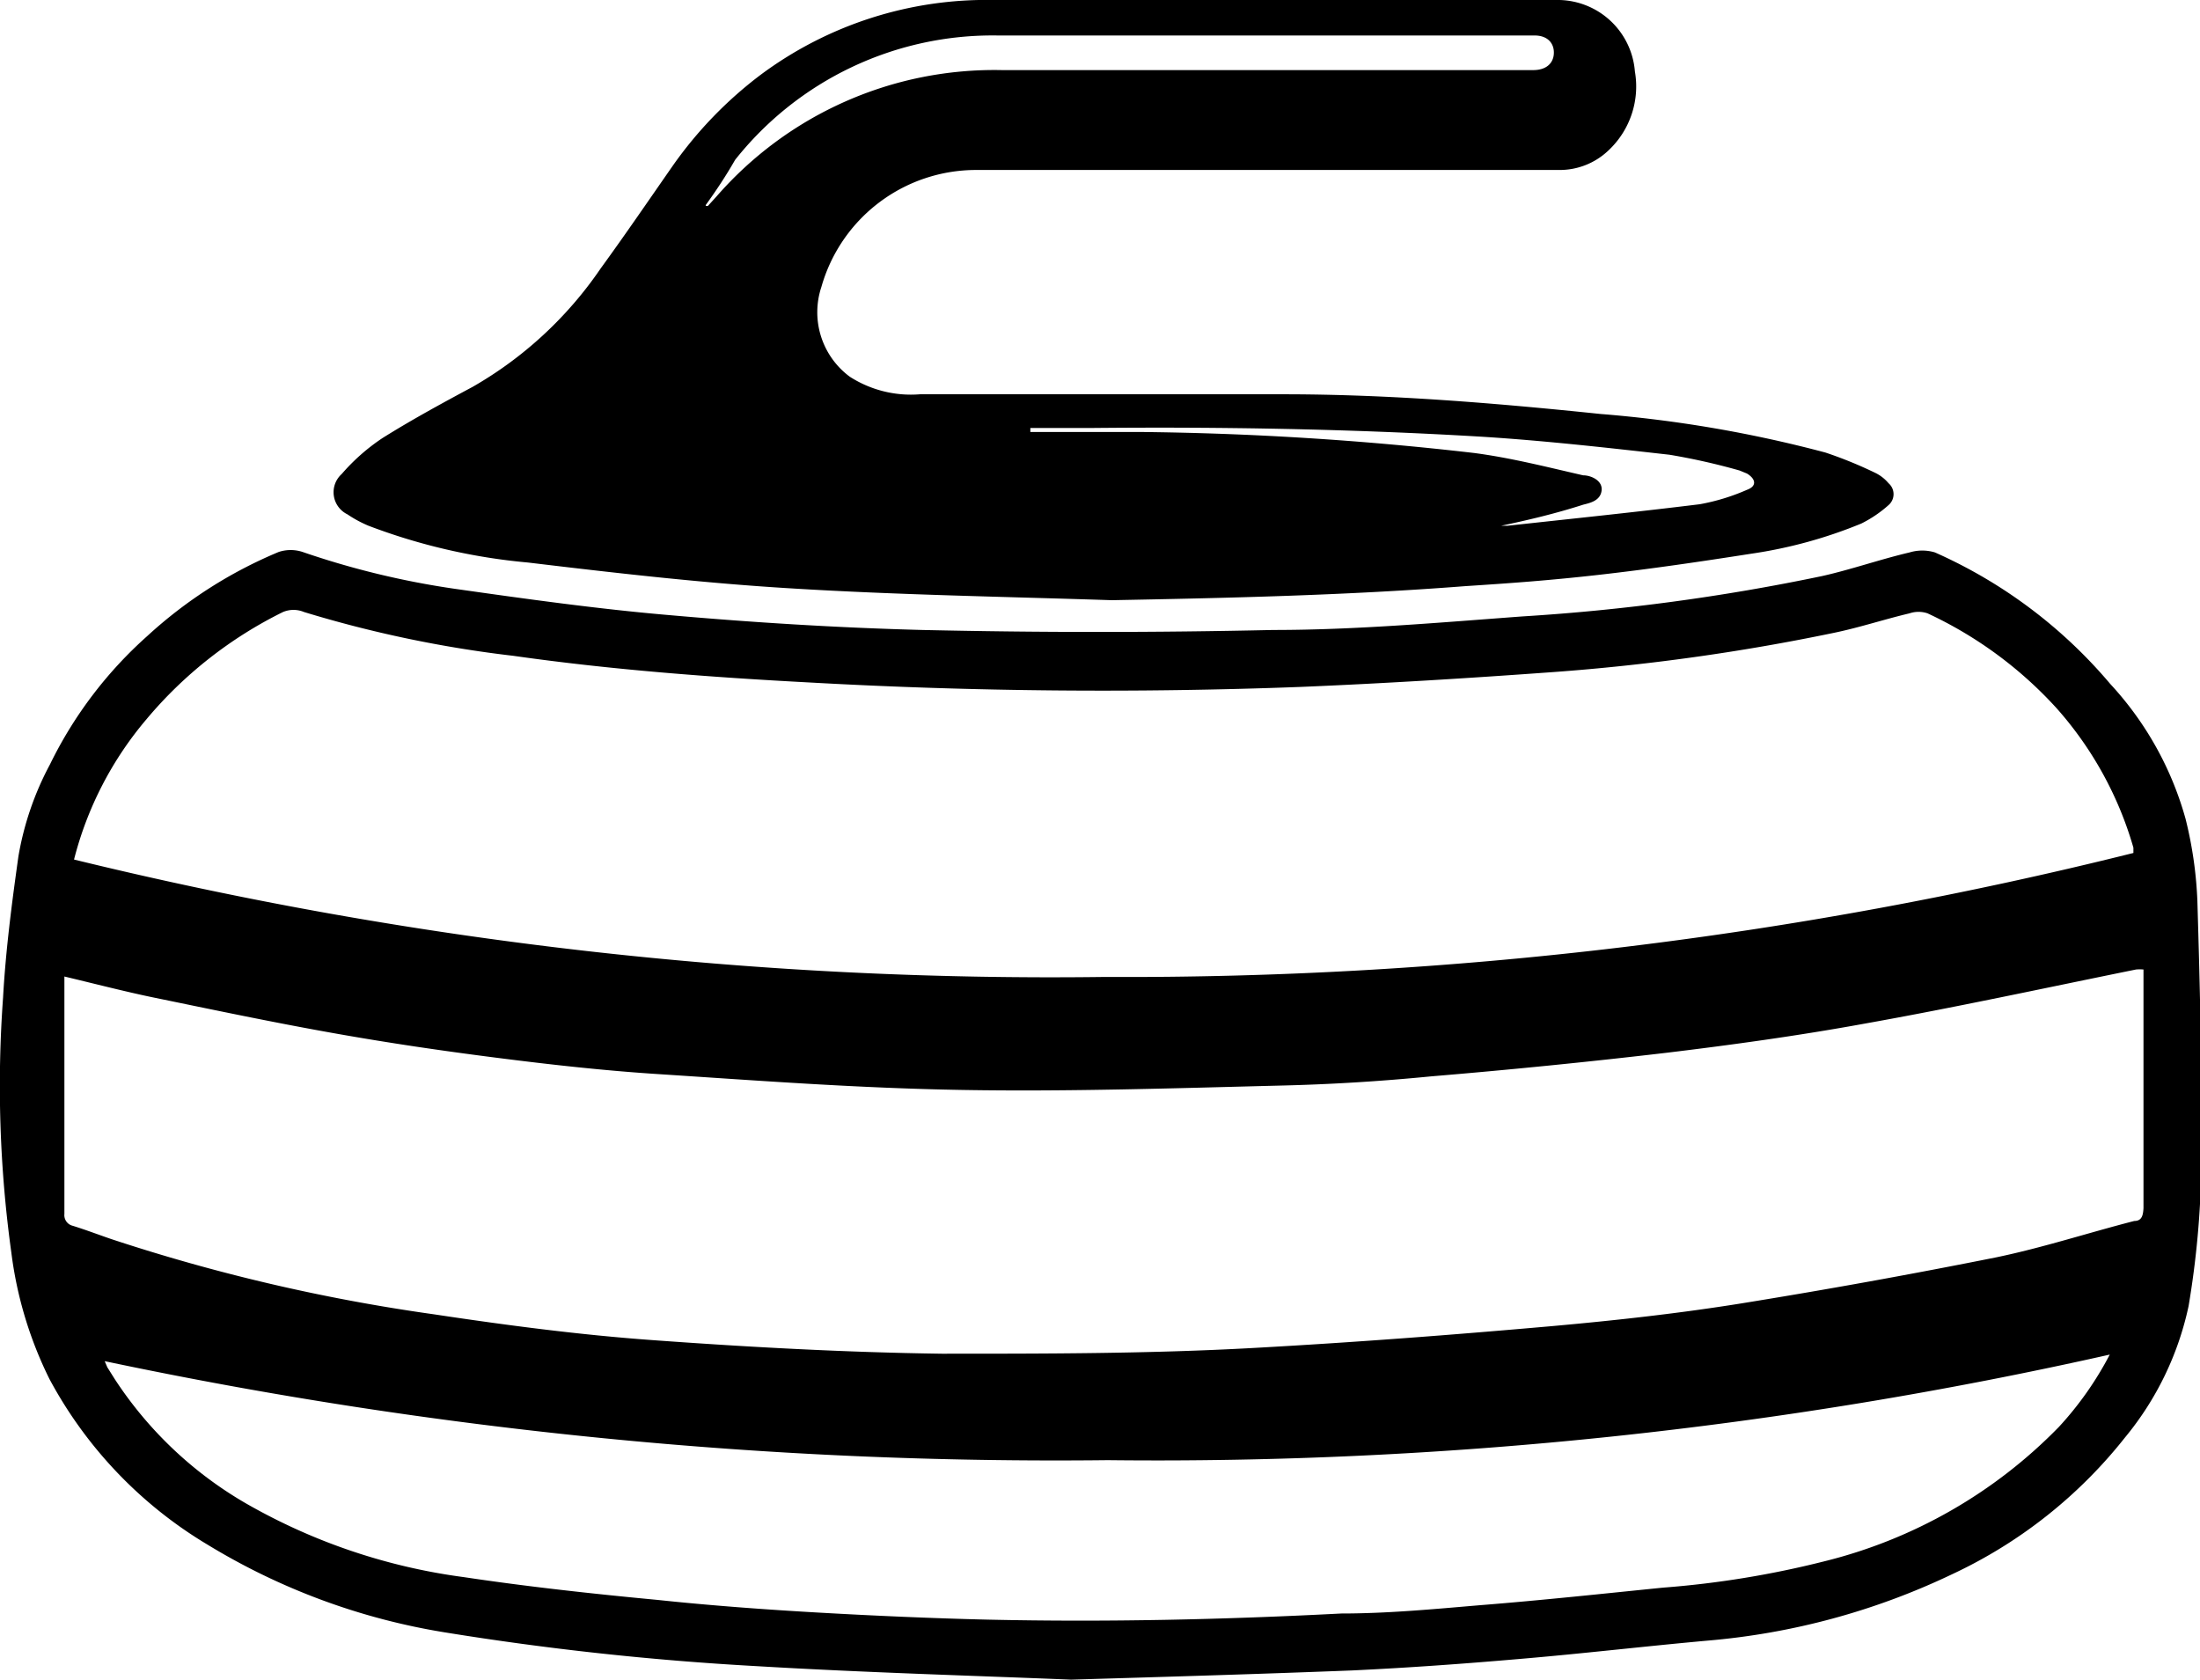
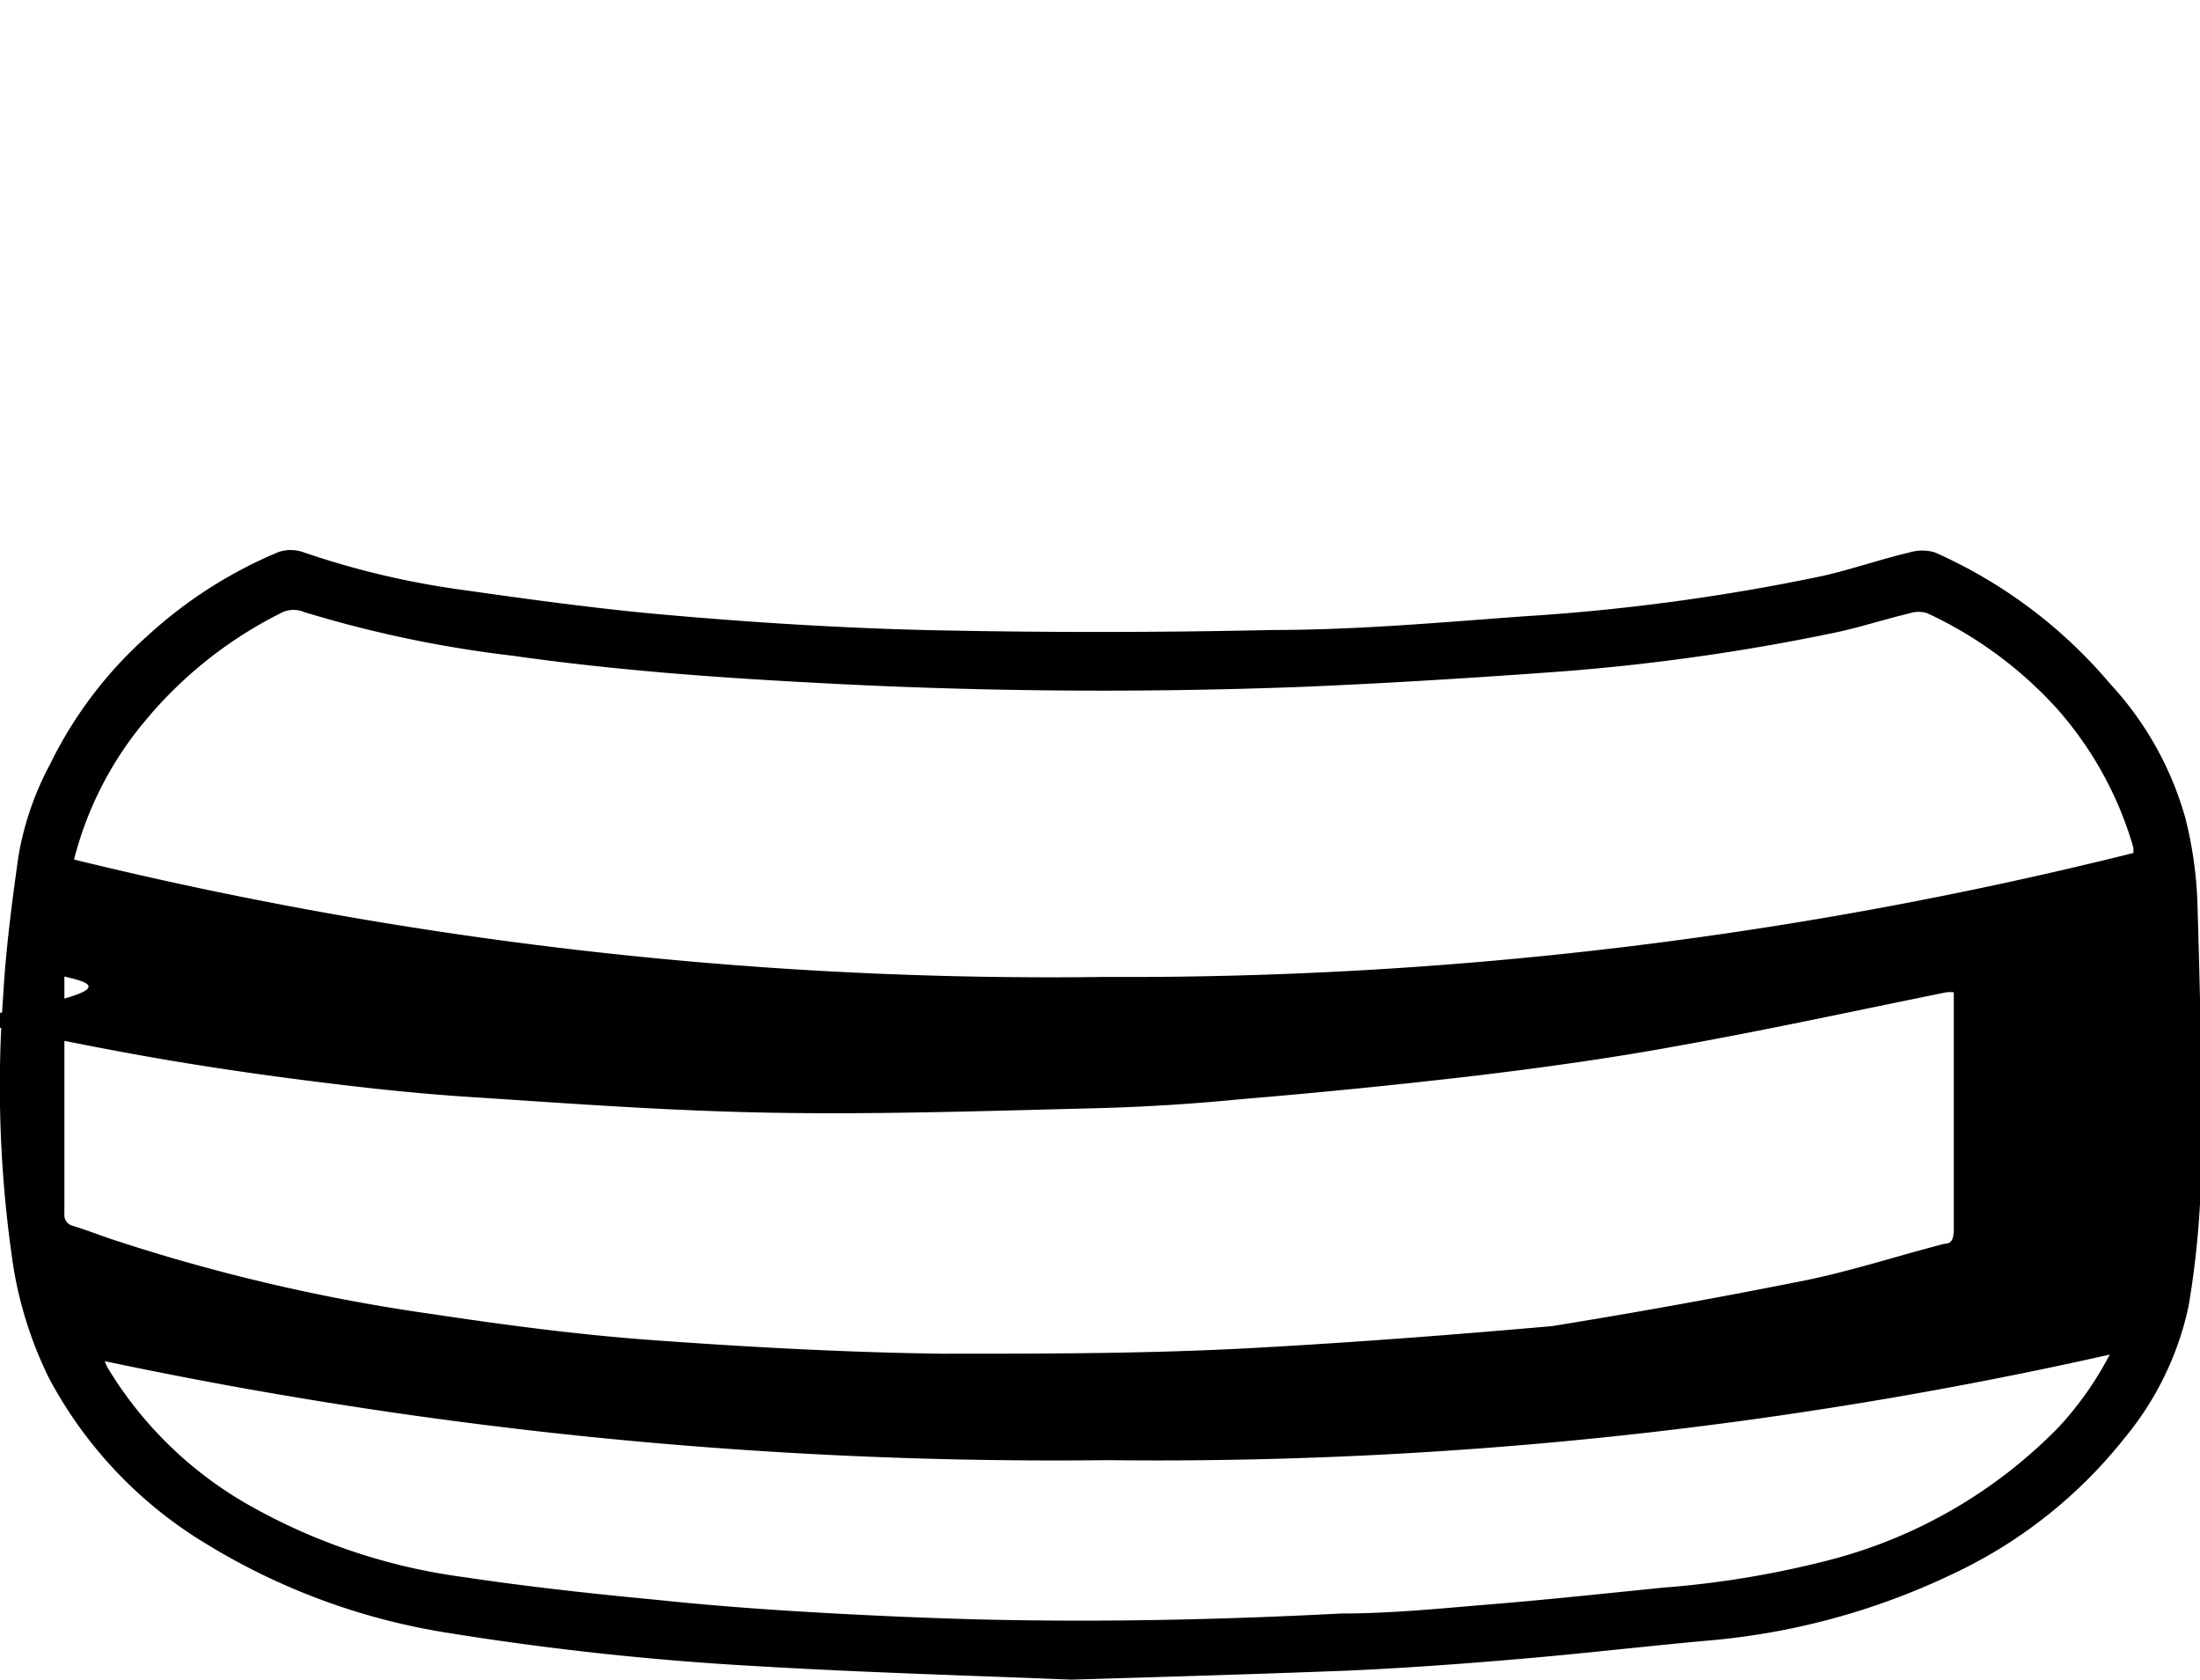
<svg xmlns="http://www.w3.org/2000/svg" viewBox="0 0 50.22 38.34">
  <g id="Layer_2" data-name="Layer 2">
    <g id="Layer_2-2" data-name="Layer 2">
-       <path d="M24.45,38.34c-2.18-.09-4.69-.16-7.21-.31a67.67,67.67,0,0,1-7.09-.77,15,15,0,0,1-5.41-2,9.79,9.79,0,0,1-3.61-3.78A9,9,0,0,1,.26,28.6a27.75,27.75,0,0,1-.19-5.83c.06-1.08.2-2.15.35-3.22a6.88,6.88,0,0,1,.72-2.1,9.51,9.51,0,0,1,2.22-2.93,10.26,10.26,0,0,1,3-1.92.87.87,0,0,1,.55,0,19.07,19.07,0,0,0,3.47.84c1.62.23,3.26.46,4.89.6,1.93.17,3.86.29,5.79.34q4,.09,8,0c1.9,0,3.8-.17,5.7-.31a47.69,47.69,0,0,0,6.83-.92c.67-.15,1.32-.38,2-.54a1,1,0,0,1,.58,0,11.15,11.15,0,0,1,4,3,7.47,7.47,0,0,1,1.72,3.08,9.17,9.17,0,0,1,.27,1.87c.06,2,.11,4,.09,6.08a21,21,0,0,1-.29,3.17,7,7,0,0,1-1.45,3,10.91,10.91,0,0,1-3.94,3.12,16.09,16.09,0,0,1-5.6,1.52c-1.44.13-2.88.3-4.31.42-1.27.11-2.53.2-3.8.26C28.81,38.21,26.81,38.27,24.45,38.34ZM1.69,19.62A93.8,93.8,0,0,0,25.22,22.3,94.84,94.84,0,0,0,48.7,19.47c0-.07,0-.1,0-.12a8.21,8.21,0,0,0-1.75-3.18A9.25,9.25,0,0,0,44,14a.64.64,0,0,0-.41,0c-.59.14-1.16.33-1.75.45a48.81,48.81,0,0,1-6.37.89c-1.93.14-3.86.26-5.79.34q-5.59.21-11.17-.1c-2.27-.12-4.54-.29-6.79-.61a27.09,27.09,0,0,1-4.78-1,.62.62,0,0,0-.48,0,9.6,9.6,0,0,0-3.11,2.44A8,8,0,0,0,1.69,19.62Zm-.22,2.67v1.76l0,3.66a.25.25,0,0,0,.19.27c.29.09.58.2.87.3A42.1,42.1,0,0,0,9.9,30c1.66.25,3.33.47,5,.59,2.2.16,4.4.28,6.6.31,2.36,0,4.73,0,7.09-.13s4.57-.3,6.84-.5c1.45-.13,2.9-.29,4.33-.52q2.91-.47,5.81-1.05c1.06-.22,2.1-.56,3.15-.83.18,0,.2-.14.21-.29,0-1.24,0-2.48,0-3.71,0-.58,0-1.16,0-1.74a.94.94,0,0,0-.17,0c-2.07.42-4.14.87-6.22,1.24-1.48.27-3,.48-4.49.66-1.79.21-3.59.39-5.39.54q-1.73.17-3.45.21c-2.4.06-4.8.14-7.21.1s-4.63-.21-6.94-.36c-1.26-.08-2.51-.22-3.76-.38s-2.4-.33-3.59-.54c-1.42-.25-2.84-.55-4.25-.84C2.84,22.63,2.18,22.46,1.47,22.29Zm.92,8.78.06.14.17.27a8.89,8.89,0,0,0,3,2.84A13.56,13.56,0,0,0,10.59,36c1.47.22,2.94.38,4.42.52,1.23.13,2.46.22,3.69.29s2.57.13,3.85.16c2.69.06,5.38,0,8.07-.14,1.06,0,2.11-.1,3.17-.19,1.39-.11,2.78-.26,4.17-.4a21.73,21.73,0,0,0,3.68-.6A11.24,11.24,0,0,0,47,32.57a7.62,7.62,0,0,0,1.16-1.65,99.1,99.1,0,0,1-22.87,2.41A105,105,0,0,1,2.39,31.07Z" />
-       <path d="M25.38,13.7c-2.44-.08-4.89-.12-7.33-.27-2-.12-4-.35-6-.59A13.66,13.66,0,0,1,8.41,12a2.77,2.77,0,0,1-.48-.26.56.56,0,0,1-.13-.92A4.59,4.59,0,0,1,8.73,10c.67-.42,1.37-.8,2.06-1.17a8.88,8.88,0,0,0,2.92-2.7c.56-.77,1.1-1.56,1.65-2.35a9.27,9.27,0,0,1,2-2.07A8.64,8.64,0,0,1,22.7,0H34.37c.41,0,.82,0,1.23,0a1.77,1.77,0,0,1,1.72,1.63,2,2,0,0,1-.61,1.81,1.61,1.61,0,0,1-1.12.44H22.28a3.67,3.67,0,0,0-3.53,2.67,1.83,1.83,0,0,0,.65,2.05A2.58,2.58,0,0,0,21,9c2.77,0,5.53,0,8.3,0,2.42,0,4.83.2,7.24.45a28.82,28.82,0,0,1,5.13.88,9.56,9.56,0,0,1,1.15.47.92.92,0,0,1,.29.23.33.33,0,0,1,0,.5,2.82,2.82,0,0,1-.62.42,10.59,10.59,0,0,1-2.52.69c-1.15.18-2.31.35-3.46.48s-2,.19-3.07.26C30.73,13.59,28.05,13.65,25.38,13.7Zm-9.27-9,.05,0,.2-.22a8.41,8.41,0,0,1,6.51-2.88H35c.29,0,.46-.15.47-.38s-.14-.41-.44-.41c-.49,0-1,0-1.46,0-3.6,0-7.19,0-10.79,0a7.5,7.5,0,0,0-6,2.84C16.58,4,16.35,4.35,16.11,4.68ZM34.27,12h.15c1.46-.16,2.92-.31,4.38-.49a4.79,4.79,0,0,0,1.08-.33c.22-.08.21-.24,0-.37l-.17-.07a14.77,14.77,0,0,0-1.6-.36c-1.42-.16-2.84-.32-4.26-.41-3-.18-6-.23-9-.2H23.52v.09c.82,0,1.65,0,2.47,0a72.58,72.58,0,0,1,7.66.48c.84.11,1.66.32,2.49.51.18,0,.45.12.42.35s-.26.28-.42.32C35.52,11.72,34.89,11.87,34.27,12Z" />
+       <path d="M24.45,38.34c-2.18-.09-4.69-.16-7.21-.31a67.67,67.67,0,0,1-7.09-.77,15,15,0,0,1-5.41-2,9.79,9.79,0,0,1-3.61-3.78A9,9,0,0,1,.26,28.6a27.75,27.75,0,0,1-.19-5.83c.06-1.08.2-2.15.35-3.22a6.88,6.88,0,0,1,.72-2.1,9.51,9.51,0,0,1,2.22-2.93,10.26,10.26,0,0,1,3-1.92.87.87,0,0,1,.55,0,19.07,19.07,0,0,0,3.47.84c1.62.23,3.26.46,4.89.6,1.93.17,3.86.29,5.79.34q4,.09,8,0c1.9,0,3.8-.17,5.7-.31a47.69,47.69,0,0,0,6.83-.92c.67-.15,1.32-.38,2-.54a1,1,0,0,1,.58,0,11.15,11.15,0,0,1,4,3,7.47,7.47,0,0,1,1.72,3.08,9.17,9.17,0,0,1,.27,1.87c.06,2,.11,4,.09,6.08a21,21,0,0,1-.29,3.17,7,7,0,0,1-1.45,3,10.91,10.91,0,0,1-3.94,3.12,16.09,16.09,0,0,1-5.6,1.52c-1.44.13-2.88.3-4.31.42-1.27.11-2.53.2-3.8.26C28.81,38.21,26.81,38.27,24.45,38.34ZM1.69,19.62A93.8,93.8,0,0,0,25.22,22.3,94.84,94.84,0,0,0,48.7,19.47c0-.07,0-.1,0-.12a8.21,8.21,0,0,0-1.75-3.18A9.25,9.25,0,0,0,44,14a.64.64,0,0,0-.41,0c-.59.14-1.16.33-1.75.45a48.81,48.81,0,0,1-6.37.89c-1.93.14-3.86.26-5.79.34q-5.59.21-11.17-.1c-2.27-.12-4.54-.29-6.79-.61a27.09,27.09,0,0,1-4.78-1,.62.62,0,0,0-.48,0,9.6,9.6,0,0,0-3.11,2.44A8,8,0,0,0,1.69,19.62Zm-.22,2.67v1.76l0,3.66a.25.25,0,0,0,.19.27c.29.09.58.2.87.3A42.1,42.1,0,0,0,9.9,30c1.66.25,3.33.47,5,.59,2.2.16,4.4.28,6.6.31,2.36,0,4.73,0,7.09-.13s4.57-.3,6.84-.5q2.91-.47,5.81-1.05c1.06-.22,2.1-.56,3.15-.83.18,0,.2-.14.21-.29,0-1.24,0-2.48,0-3.71,0-.58,0-1.16,0-1.74a.94.94,0,0,0-.17,0c-2.07.42-4.14.87-6.22,1.24-1.48.27-3,.48-4.49.66-1.79.21-3.59.39-5.39.54q-1.73.17-3.45.21c-2.4.06-4.8.14-7.21.1s-4.63-.21-6.94-.36c-1.26-.08-2.51-.22-3.76-.38s-2.4-.33-3.59-.54c-1.42-.25-2.84-.55-4.25-.84C2.84,22.63,2.18,22.46,1.47,22.29Zm.92,8.78.06.14.17.27a8.89,8.89,0,0,0,3,2.84A13.56,13.56,0,0,0,10.59,36c1.47.22,2.94.38,4.42.52,1.23.13,2.46.22,3.69.29s2.57.13,3.85.16c2.69.06,5.38,0,8.07-.14,1.06,0,2.11-.1,3.17-.19,1.39-.11,2.78-.26,4.17-.4a21.73,21.73,0,0,0,3.68-.6A11.24,11.24,0,0,0,47,32.57a7.62,7.62,0,0,0,1.16-1.65,99.1,99.1,0,0,1-22.87,2.41A105,105,0,0,1,2.39,31.07Z" />
    </g>
  </g>
</svg>